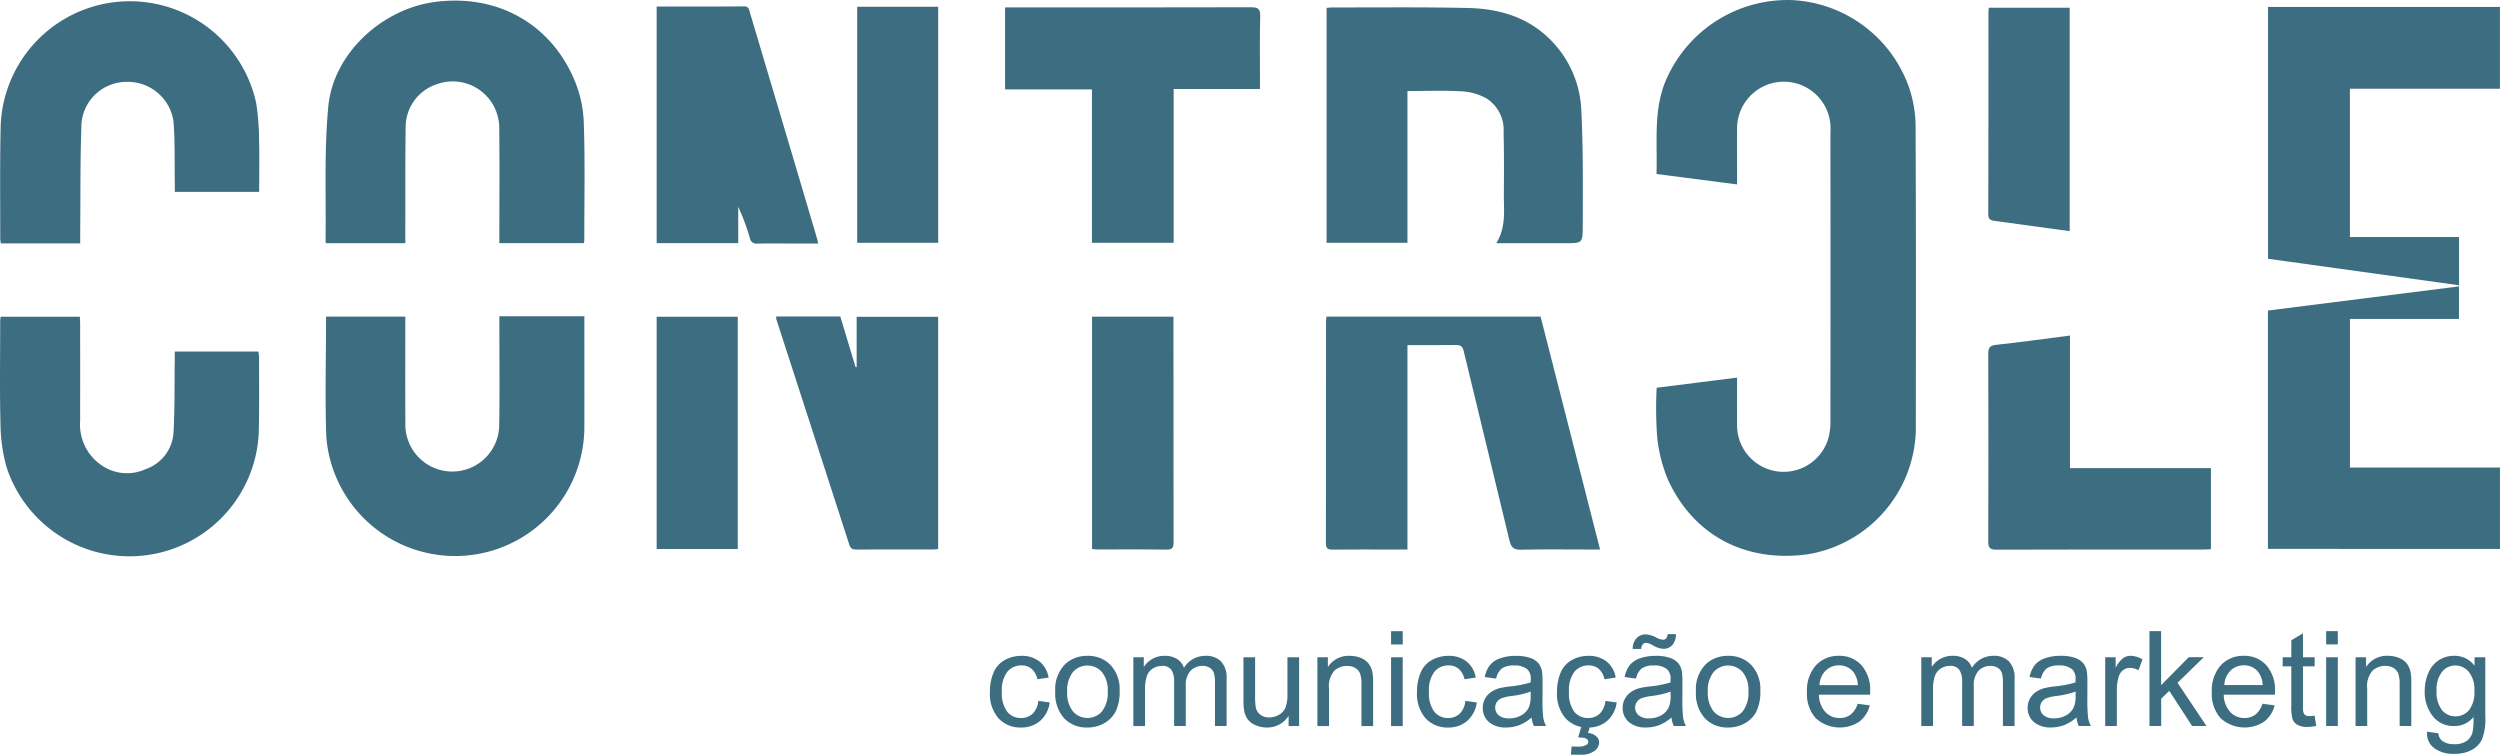
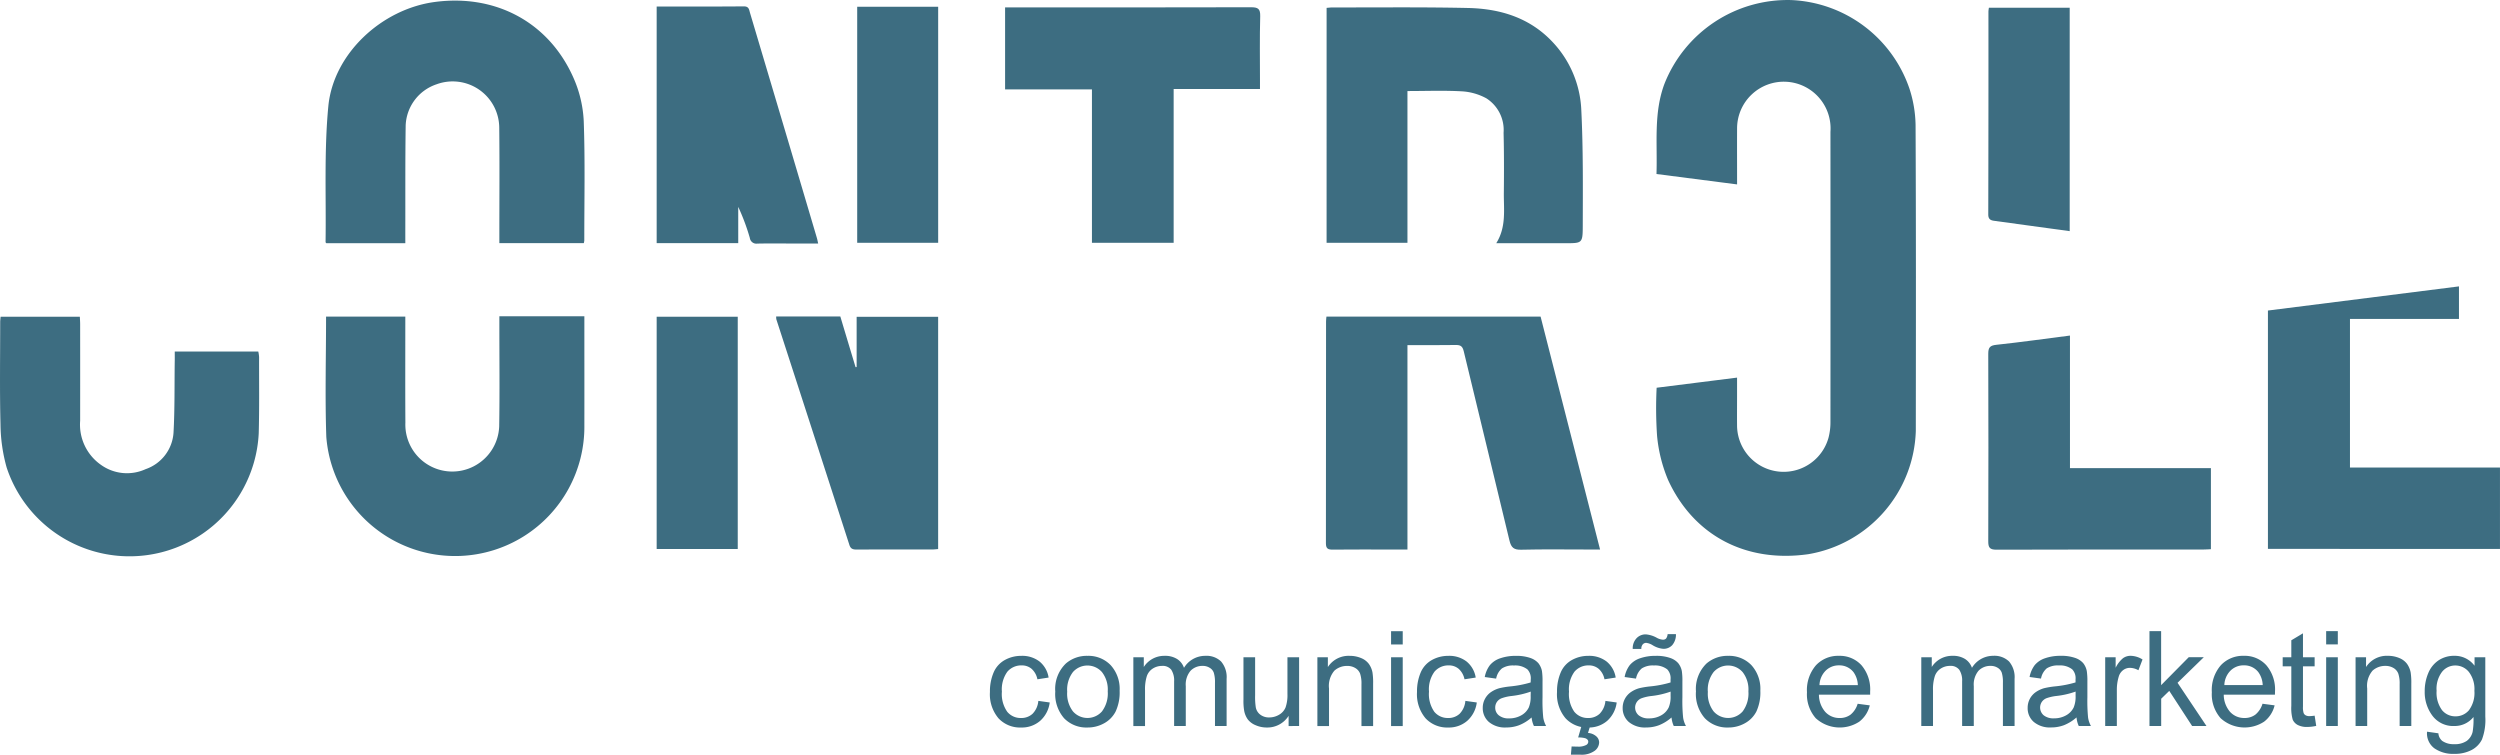
<svg xmlns="http://www.w3.org/2000/svg" width="289.836" height="87.491" viewBox="0 0 289.836 87.491">
  <g transform="translate(-15350.671 -6103.053)">
    <g transform="translate(15350.671 6103.053)">
      <path d="M16475.65,6124.433l-9.344-1.205c.121-3.549-.348-7.053.922-10.453a15.364,15.364,0,0,1,14.727-9.713,15.174,15.174,0,0,1,13.688,10.3,14.38,14.38,0,0,1,.7,4.158c.055,11.83.043,23.662.027,35.494a14.961,14.961,0,0,1-12.461,14.289c-7.191,1.023-13.266-2.111-16.254-8.594a17.29,17.29,0,0,1-1.281-5.119,47.332,47.332,0,0,1-.051-5.584c3.086-.387,6.133-.771,9.324-1.174v2.225c0,1.113-.012,2.227,0,3.34a5.4,5.4,0,0,0,10.6,1.414,7.159,7.159,0,0,0,.227-1.891q.012-16.787,0-33.572a5.42,5.42,0,1,0-10.824-.51C16475.639,6119.978,16475.65,6122.118,16475.65,6124.433Z" transform="translate(-16274.262 -6103.054)" fill="#3d6d81" />
      <path d="M16244.3,6108.07c.27-.02.484-.051.7-.049,5.234.01,10.469-.055,15.7.063,3.684.082,7.09,1.1,9.734,3.877a12.214,12.214,0,0,1,3.395,7.973c.223,4.5.18,9.012.168,13.52-.008,1.9-.1,1.9-1.957,1.9q-3.5,0-7.016,0h-1.055c1.191-1.908.855-3.914.879-5.867.023-2.311.027-4.623-.031-6.934a4.35,4.35,0,0,0-1.992-3.994,6.723,6.723,0,0,0-2.824-.811c-2.074-.119-4.16-.035-6.328-.035v17.592h-9.375Z" transform="translate(-16090.501 -6107.158)" fill="#3d6d81" />
      <path d="M15579.221,6131.589h-9.164c-.051-.074-.082-.1-.082-.117.078-5.258-.18-10.545.32-15.76.586-6.109,6.2-11.271,12.332-12.09,7.039-.943,13.2,2.33,16.059,8.725a13.975,13.975,0,0,1,1.219,5.061c.168,4.615.063,9.238.066,13.861a2,2,0,0,1-.055.309h-9.793v-.936c0-4.119.035-8.242-.012-12.361a5.4,5.4,0,0,0-7.266-5.117,5.238,5.238,0,0,0-3.582,4.764c-.059,4.2-.031,8.406-.043,12.611Z" transform="translate(-15532.231 -6103.392)" fill="#3d6d81" />
      <path d="M15570.068,6316.123h9.188v.934c0,3.787-.016,7.574.008,11.363a5.442,5.442,0,1,0,10.875.443c.066-3.926.02-7.854.02-11.779v-1h9.855v.928c0,3.9.008,7.795,0,11.7a14.982,14.982,0,0,1-29.918,1.344C15569.939,6325.436,15570.068,6320.816,15570.068,6316.123Z" transform="translate(-15532.266 -6279.416)" fill="#3d6d81" />
      <path d="M16243.883,6316.34h24.828c2.3,8.979,4.578,17.924,6.895,27h-1.273c-2.617,0-5.234-.043-7.852.023-.859.023-1.18-.232-1.379-1.064-1.746-7.32-3.547-14.625-5.3-21.941-.145-.6-.379-.738-.941-.729-1.832.031-3.664.012-5.586.012v23.7h-1.812c-2.285,0-4.566-.014-6.852.01-.551.006-.789-.115-.789-.73q.023-12.861.016-25.729C16243.836,6316.725,16243.863,6316.563,16243.883,6316.34Z" transform="translate(-16090.103 -6279.632)" fill="#3d6d81" />
      <path d="M15370.932,6320.426h9.684a4.133,4.133,0,0,1,.094.639c-.008,2.949.039,5.9-.043,8.854a15,15,0,0,1-29.223,3.957,19.208,19.208,0,0,1-.715-5c-.1-3.951-.035-7.906-.035-11.859,0-.191.027-.383.047-.625h9.188c.012.289.035.58.035.875q.006,5.6,0,11.193a5.689,5.689,0,0,0,2.359,5.066,5.182,5.182,0,0,0,5.23.537,4.8,4.8,0,0,0,3.234-4.2c.152-2.719.105-5.451.141-8.178C15370.939,6321.293,15370.932,6320.906,15370.932,6320.426Z" transform="translate(-15350.672 -6279.672)" fill="#3d6d81" />
-       <path d="M16887.941,6134.38h12.652v5.586c-7.391-1.025-14.75-2.045-22.145-3.072v-29.2h26.887v9.484h-17.395Z" transform="translate(-16615.504 -6106.893)" fill="#3d6d81" />
-       <path d="M15360.057,6131.925h-9.211c-.023-.244-.062-.434-.062-.623.008-4.342-.051-8.684.051-13.025a14.988,14.988,0,0,1,29.621-2.631,28.892,28.892,0,0,1,.336,4.313c.055,1.973.012,3.947.012,5.994h-9.781c0-.33,0-.654,0-.979-.039-2.391.031-4.789-.148-7.17a5.353,5.353,0,0,0-5.395-4.605,5.255,5.255,0,0,0-5.27,4.721c-.164,4.113-.113,8.23-.152,12.348C15360.053,6130.794,15360.057,6131.317,15360.057,6131.925Z" transform="translate(-15350.757 -6103.708)" fill="#3d6d81" />
      <path d="M16878.4,6326.378v-27.633l22.148-2.8v3.77h-12.637v17.232h17.391v9.436Z" transform="translate(-16615.469 -6262.743)" fill="#3d6d81" />
      <path d="M16027.7,6117.462v-9.506h1.02c9.16,0,18.32.012,27.48-.016.813,0,1.1.16,1.078,1.047-.07,2.5-.027,5.008-.027,7.516v.914h-10.008v17.828h-9.473v-17.783Z" transform="translate(-15911.176 -6107.099)" fill="#3d6d81" />
      <path d="M15793,6107.365c3.438,0,6.773.014,10.113-.016.578,0,.6.363.7.723q2.256,7.579,4.512,15.162,1.623,5.467,3.242,10.936c.055.18.09.369.156.674h-2.621c-1.477,0-2.953-.023-4.426.008a.766.766,0,0,1-.875-.656,24.422,24.422,0,0,0-1.344-3.6v4.2H15793Z" transform="translate(-15716.87 -6106.61)" fill="#3d6d81" />
      <path d="M15873.5,6316.249h7.438c.59,1.969,1.176,3.92,1.766,5.873.039,0,.082-.006.125-.01v-5.828h9.449v26.928c-.246.018-.461.049-.676.049-2.926,0-5.844-.006-8.77.008-.437,0-.7-.074-.852-.559q-4.219-13.069-8.461-26.133A2.03,2.03,0,0,1,15873.5,6316.249Z" transform="translate(-15783.515 -6279.557)" fill="#3d6d81" />
      <path d="M16699.461,6344.431h16.34v9.4c-.3.014-.6.039-.9.039-7.984,0-15.977-.012-23.961.02-.8,0-.957-.262-.953-.994q.035-10.854,0-21.709c0-.732.184-.973.949-1.053,2.816-.3,5.621-.7,8.523-1.07Z" transform="translate(-16459.48 -6290.161)" fill="#3d6d81" />
      <path d="M15928.1,6107.6h9.387v27.365h-9.387Z" transform="translate(-15828.721 -6106.817)" fill="#3d6d81" />
-       <path d="M16086.3,6343.317V6316.38h9.438v.922q0,12.609.012,25.219c0,.631-.137.875-.828.863-2.645-.039-5.285-.016-7.93-.018C16086.773,6343.366,16086.559,6343.337,16086.3,6343.317Z" transform="translate(-15959.693 -6279.665)" fill="#3d6d81" />
      <path d="M15793,6343.326V6316.4h9.4v26.926Z" transform="translate(-15716.87 -6279.681)" fill="#3d6d81" />
      <path d="M16690.055,6108.259h9.367v25.9c-2.945-.4-5.859-.8-8.777-1.2-.437-.062-.664-.217-.664-.742q.029-11.769.02-23.539A4.081,4.081,0,0,1,16690.055,6108.259Z" transform="translate(-16459.473 -6107.362)" fill="#3d6d81" />
      <path d="M16023.137,6536.309l1.32.184a3.411,3.411,0,0,1-1.113,2.133,3.242,3.242,0,0,1-2.2.77,3.412,3.412,0,0,1-2.625-1.068,4.306,4.306,0,0,1-.992-3.053,5.538,5.538,0,0,1,.426-2.258,2.975,2.975,0,0,1,1.3-1.447,3.875,3.875,0,0,1,1.9-.482,3.28,3.28,0,0,1,2.121.656,2.985,2.985,0,0,1,1.055,1.861l-1.3.2a2.167,2.167,0,0,0-.664-1.205,1.723,1.723,0,0,0-1.152-.406,2.118,2.118,0,0,0-1.664.729,3.494,3.494,0,0,0-.637,2.313,3.577,3.577,0,0,0,.617,2.33,2,2,0,0,0,1.605.727,1.9,1.9,0,0,0,1.328-.484A2.4,2.4,0,0,0,16023.137,6536.309Zm1.965-1.066a4.086,4.086,0,0,1,1.234-3.273,3.7,3.7,0,0,1,2.5-.883,3.575,3.575,0,0,1,2.684,1.076,4.087,4.087,0,0,1,1.043,2.967,5.241,5.241,0,0,1-.465,2.414,3.259,3.259,0,0,1-1.34,1.365,3.894,3.894,0,0,1-1.922.486,3.589,3.589,0,0,1-2.707-1.068A4.277,4.277,0,0,1,16025.1,6535.242Zm1.383,0a3.368,3.368,0,0,0,.668,2.285,2.237,2.237,0,0,0,3.363,0,3.469,3.469,0,0,0,.668-2.328,3.286,3.286,0,0,0-.672-2.232,2.242,2.242,0,0,0-3.359-.006A3.367,3.367,0,0,0,16026.484,6535.242Zm7.668,3.982v-7.971h1.211v1.127a2.8,2.8,0,0,1,2.414-1.295,2.594,2.594,0,0,1,1.445.367,1.938,1.938,0,0,1,.8,1.025,2.875,2.875,0,0,1,2.473-1.393,2.427,2.427,0,0,1,1.828.656,2.78,2.78,0,0,1,.641,2.02v5.463h-1.348v-5.016a3.7,3.7,0,0,0-.137-1.164,1.077,1.077,0,0,0-.48-.572,1.456,1.456,0,0,0-.809-.219,1.9,1.9,0,0,0-1.4.557,2.463,2.463,0,0,0-.559,1.791v4.623h-1.352v-5.17a2.3,2.3,0,0,0-.328-1.352,1.25,1.25,0,0,0-1.082-.449,1.974,1.974,0,0,0-1.051.3,1.707,1.707,0,0,0-.7.879,5.061,5.061,0,0,0-.211,1.664v4.129Zm18,0v-1.184a2.9,2.9,0,0,1-2.52,1.354,3.177,3.177,0,0,1-1.312-.27,2.162,2.162,0,0,1-.906-.678,2.493,2.493,0,0,1-.414-1,6.574,6.574,0,0,1-.082-1.26v-4.934h1.352v4.412a7.852,7.852,0,0,0,.082,1.422,1.373,1.373,0,0,0,.539.834,1.651,1.651,0,0,0,1.016.307,2.222,2.222,0,0,0,1.137-.311,1.751,1.751,0,0,0,.754-.848,4.31,4.31,0,0,0,.219-1.555v-4.262h1.352v7.971Zm3.336,0v-7.971h1.215v1.133a2.86,2.86,0,0,1,2.531-1.3,3.371,3.371,0,0,1,1.324.258,2.091,2.091,0,0,1,.9.68,2.51,2.51,0,0,1,.418.994,7.728,7.728,0,0,1,.074,1.314v4.893h-1.352v-4.84a3.62,3.62,0,0,0-.156-1.234,1.3,1.3,0,0,0-.559-.652,1.764,1.764,0,0,0-.937-.244,2.177,2.177,0,0,0-1.484.547,2.715,2.715,0,0,0-.625,2.076v4.348Zm8.543-9.459v-1.537h1.352v1.537Zm0,9.459v-7.971h1.352v7.971Zm8.617-2.916,1.32.184a3.411,3.411,0,0,1-1.113,2.133,3.242,3.242,0,0,1-2.2.77,3.418,3.418,0,0,1-2.625-1.068,4.324,4.324,0,0,1-.992-3.053,5.6,5.6,0,0,1,.426-2.258,2.993,2.993,0,0,1,1.3-1.447,3.875,3.875,0,0,1,1.9-.482,3.28,3.28,0,0,1,2.121.656,3.007,3.007,0,0,1,1.059,1.861l-1.3.2a2.194,2.194,0,0,0-.668-1.205,1.716,1.716,0,0,0-1.152-.406,2.116,2.116,0,0,0-1.66.729,3.472,3.472,0,0,0-.637,2.313,3.579,3.579,0,0,0,.613,2.33,2.009,2.009,0,0,0,1.605.727,1.9,1.9,0,0,0,1.328-.484A2.4,2.4,0,0,0,16072.645,6536.309Zm7.68,1.918a4.954,4.954,0,0,1-1.449.9,4.163,4.163,0,0,1-1.492.264,2.9,2.9,0,0,1-2.02-.641,2.106,2.106,0,0,1-.707-1.633,2.153,2.153,0,0,1,.27-1.066,2.177,2.177,0,0,1,.7-.771,3.3,3.3,0,0,1,.973-.445,10,10,0,0,1,1.2-.2,12.36,12.36,0,0,0,2.41-.463q.012-.278.012-.352a1.51,1.51,0,0,0-.383-1.16,2.293,2.293,0,0,0-1.547-.455,2.374,2.374,0,0,0-1.406.336,2.01,2.01,0,0,0-.676,1.186l-1.32-.184a3.257,3.257,0,0,1,.594-1.373,2.631,2.631,0,0,1,1.2-.8,5.385,5.385,0,0,1,1.813-.281,4.84,4.84,0,0,1,1.664.24,2.2,2.2,0,0,1,.938.6,2.174,2.174,0,0,1,.422.922,7.884,7.884,0,0,1,.066,1.242v1.793a18.911,18.911,0,0,0,.086,2.377,3.055,3.055,0,0,0,.332.961h-1.414A2.978,2.978,0,0,1,16080.324,6538.227Zm-.105-2.994a9.92,9.92,0,0,1-2.215.508,4.962,4.962,0,0,0-1.18.27,1.173,1.173,0,0,0-.535.434,1.145,1.145,0,0,0-.187.641,1.125,1.125,0,0,0,.41.893,1.767,1.767,0,0,0,1.2.359,2.786,2.786,0,0,0,1.387-.342,2.076,2.076,0,0,0,.895-.926,3.258,3.258,0,0,0,.215-1.344Zm8.645,1.076,1.32.184a3.422,3.422,0,0,1-1.105,2.133,3.262,3.262,0,0,1-2.2.77,3.4,3.4,0,0,1-2.621-1.068,4.306,4.306,0,0,1-.992-3.053,5.6,5.6,0,0,1,.426-2.258,2.975,2.975,0,0,1,1.3-1.447,3.864,3.864,0,0,1,1.9-.482,3.287,3.287,0,0,1,2.121.656,2.985,2.985,0,0,1,1.055,1.861l-1.3.2a2.144,2.144,0,0,0-.664-1.205,1.73,1.73,0,0,0-1.152-.406,2.11,2.11,0,0,0-1.66.729,3.472,3.472,0,0,0-.637,2.313,3.579,3.579,0,0,0,.613,2.33,2,2,0,0,0,1.605.727,1.9,1.9,0,0,0,1.328-.484,2.426,2.426,0,0,0,.676-1.5Zm-3.148,4.238.387-1.322h1l-.246.8a1.616,1.616,0,0,1,.969.4.945.945,0,0,1,.324.7,1.246,1.246,0,0,1-.547.99,2.6,2.6,0,0,1-1.637.43h-1.09l.082-.951c.32.01.555.016.711.016a1.888,1.888,0,0,0,1-.2.435.435,0,0,0,.219-.367.353.353,0,0,0-.086-.236.654.654,0,0,0-.316-.182A3.109,3.109,0,0,0,16085.715,6540.547Zm10.832-2.32a5.019,5.019,0,0,1-1.453.9,4.157,4.157,0,0,1-1.488.264,2.908,2.908,0,0,1-2.023-.641,2.106,2.106,0,0,1-.707-1.633,2.212,2.212,0,0,1,.969-1.838,3.256,3.256,0,0,1,.973-.445,10,10,0,0,1,1.2-.2,12.36,12.36,0,0,0,2.41-.463c0-.186,0-.3,0-.352a1.5,1.5,0,0,0-.379-1.16,2.282,2.282,0,0,0-1.543-.455,2.388,2.388,0,0,0-1.41.336,2.028,2.028,0,0,0-.672,1.186l-1.32-.184a3.254,3.254,0,0,1,.59-1.373,2.652,2.652,0,0,1,1.2-.8,5.4,5.4,0,0,1,1.813-.281,4.809,4.809,0,0,1,1.664.24,2.154,2.154,0,0,1,.938.6,2.132,2.132,0,0,1,.426.922,7.884,7.884,0,0,1,.066,1.242v1.793a18.911,18.911,0,0,0,.086,2.377,2.952,2.952,0,0,0,.328.961h-1.414A2.979,2.979,0,0,1,16096.547,6538.227Zm-.113-2.994a9.778,9.778,0,0,1-2.207.508,5.057,5.057,0,0,0-1.184.27,1.163,1.163,0,0,0-.531.434,1.173,1.173,0,0,0,.219,1.533,1.773,1.773,0,0,0,1.2.359,2.8,2.8,0,0,0,1.391-.342,2.088,2.088,0,0,0,.891-.926,3.185,3.185,0,0,0,.219-1.344Zm-4.391-4.945a1.7,1.7,0,0,1,.43-1.23,1.431,1.431,0,0,1,1.094-.459,3.11,3.11,0,0,1,1.266.395,1.712,1.712,0,0,0,.707.219.493.493,0,0,0,.367-.129,1,1,0,0,0,.18-.514h.965a1.869,1.869,0,0,1-.43,1.277,1.361,1.361,0,0,1-1.031.426,2.807,2.807,0,0,1-1.242-.42,1.82,1.82,0,0,0-.738-.27.517.517,0,0,0-.41.18.742.742,0,0,0-.16.525Zm7.332,4.955a4.1,4.1,0,0,1,1.227-3.273,3.728,3.728,0,0,1,2.508-.883,3.584,3.584,0,0,1,2.688,1.076,4.086,4.086,0,0,1,1.039,2.967,5.245,5.245,0,0,1-.461,2.414,3.246,3.246,0,0,1-1.344,1.365,3.894,3.894,0,0,1-1.922.486,3.586,3.586,0,0,1-2.7-1.068A4.263,4.263,0,0,1,16099.375,6535.242Zm1.379,0a3.368,3.368,0,0,0,.668,2.285,2.241,2.241,0,0,0,3.367,0,3.49,3.49,0,0,0,.664-2.328,3.266,3.266,0,0,0-.672-2.232,2.242,2.242,0,0,0-3.359-.006A3.367,3.367,0,0,0,16100.754,6535.242Zm17.371,1.4,1.4.186a3.386,3.386,0,0,1-1.219,1.891,4.135,4.135,0,0,1-5.043-.4,4.2,4.2,0,0,1-1.02-3.014,4.4,4.4,0,0,1,1.031-3.113,3.5,3.5,0,0,1,2.68-1.107,3.4,3.4,0,0,1,2.605,1.086,4.32,4.32,0,0,1,1.008,3.055c0,.08,0,.2,0,.361h-5.937a3.059,3.059,0,0,0,.742,2.006,2.207,2.207,0,0,0,1.66.7,2.055,2.055,0,0,0,1.266-.391A2.583,2.583,0,0,0,16118.125,6536.645Zm-4.422-2.164h4.438a2.731,2.731,0,0,0-.508-1.508,2.07,2.07,0,0,0-1.668-.781,2.143,2.143,0,0,0-1.562.623A2.478,2.478,0,0,0,16113.7,6534.48Zm11.793,4.744v-7.971h1.215v1.125a2.794,2.794,0,0,1,2.41-1.293,2.607,2.607,0,0,1,1.449.367,1.976,1.976,0,0,1,.8,1.025,2.868,2.868,0,0,1,2.469-1.393,2.437,2.437,0,0,1,1.832.656,2.794,2.794,0,0,1,.641,2.02v5.463h-1.352v-5.016a3.722,3.722,0,0,0-.133-1.164,1.1,1.1,0,0,0-.477-.572,1.5,1.5,0,0,0-.812-.219,1.9,1.9,0,0,0-1.4.557,2.48,2.48,0,0,0-.555,1.791v4.623h-1.352v-5.172a2.262,2.262,0,0,0-.332-1.35,1.247,1.247,0,0,0-1.078-.449,1.955,1.955,0,0,0-1.051.3,1.688,1.688,0,0,0-.7.879,4.936,4.936,0,0,0-.215,1.662v4.131Zm18-1a5.057,5.057,0,0,1-1.449.9,4.178,4.178,0,0,1-1.492.264,2.9,2.9,0,0,1-2.02-.641,2.093,2.093,0,0,1-.707-1.633,2.2,2.2,0,0,1,.965-1.838,3.256,3.256,0,0,1,.973-.445,10,10,0,0,1,1.2-.2,12.351,12.351,0,0,0,2.414-.463c0-.186,0-.3,0-.352a1.481,1.481,0,0,0-.383-1.16,2.264,2.264,0,0,0-1.539-.455,2.4,2.4,0,0,0-1.414.336,2.046,2.046,0,0,0-.668,1.186l-1.324-.184a3.306,3.306,0,0,1,.594-1.373,2.652,2.652,0,0,1,1.2-.8,5.394,5.394,0,0,1,1.809-.281,4.848,4.848,0,0,1,1.668.24,2.178,2.178,0,0,1,.938.6,2.129,2.129,0,0,1,.422.922,7.747,7.747,0,0,1,.07,1.242v1.793a20.09,20.09,0,0,0,.082,2.377,3.047,3.047,0,0,0,.328.961h-1.41A2.991,2.991,0,0,1,16143.5,6538.227Zm-.109-2.994a9.769,9.769,0,0,1-2.211.508,5.238,5.238,0,0,0-1.184.268,1.2,1.2,0,0,0-.531.436,1.185,1.185,0,0,0,.219,1.533,1.787,1.787,0,0,0,1.2.359,2.79,2.79,0,0,0,1.391-.342,2.118,2.118,0,0,0,.895-.926,3.249,3.249,0,0,0,.219-1.344Zm3.43,3.992v-7.971h1.211v1.223a3.279,3.279,0,0,1,.863-1.119,1.487,1.487,0,0,1,.867-.271,2.679,2.679,0,0,1,1.387.426l-.477,1.248a2.026,2.026,0,0,0-.984-.277,1.278,1.278,0,0,0-.793.268,1.437,1.437,0,0,0-.5.738,5.274,5.274,0,0,0-.223,1.572v4.164Zm5.133,0v-11h1.352v6.264l3.2-3.238h1.746l-3.043,2.963,3.352,5.008h-1.664l-2.648-4.07-.937.912v3.158Zm13.109-2.58,1.4.186a3.366,3.366,0,0,1-1.219,1.891,4.13,4.13,0,0,1-5.039-.4,4.2,4.2,0,0,1-1.02-3.014,4.38,4.38,0,0,1,1.031-3.113,3.5,3.5,0,0,1,2.68-1.107,3.386,3.386,0,0,1,2.6,1.086,4.321,4.321,0,0,1,1.012,3.055c0,.08,0,.2-.008.361h-5.934a3.059,3.059,0,0,0,.742,2.006,2.2,2.2,0,0,0,1.66.7,2.063,2.063,0,0,0,1.266-.391A2.605,2.605,0,0,0,16165.059,6536.645Zm-4.422-2.164h4.441a2.7,2.7,0,0,0-.512-1.508,2.059,2.059,0,0,0-1.668-.781,2.143,2.143,0,0,0-1.562.623A2.478,2.478,0,0,0,16160.637,6534.48Zm10.461,3.541.184,1.191a5.093,5.093,0,0,1-1.012.121,2.3,2.3,0,0,1-1.141-.234,1.292,1.292,0,0,1-.57-.611,4.878,4.878,0,0,1-.164-1.6V6532.3h-1v-1.045h1v-1.971l1.352-.809v2.779h1.352v1.045h-1.352v4.67a2.237,2.237,0,0,0,.074.744.537.537,0,0,0,.23.264.883.883,0,0,0,.457.1A4.323,4.323,0,0,0,16171.1,6538.021Zm1.336-8.256v-1.537h1.352v1.537Zm0,9.459v-7.971h1.352v7.971Zm3.41,0v-7.971h1.215v1.133a2.865,2.865,0,0,1,2.531-1.3,3.371,3.371,0,0,1,1.324.258,2.091,2.091,0,0,1,.9.68,2.568,2.568,0,0,1,.418.994,7.728,7.728,0,0,1,.074,1.314v4.893h-1.352v-4.84a3.62,3.62,0,0,0-.156-1.234,1.292,1.292,0,0,0-.555-.652,1.788,1.788,0,0,0-.941-.244,2.177,2.177,0,0,0-1.484.547,2.7,2.7,0,0,0-.625,2.076v4.348Zm8.293.66,1.309.186a1.257,1.257,0,0,0,.453.887,2.279,2.279,0,0,0,1.379.373,2.446,2.446,0,0,0,1.449-.373,1.841,1.841,0,0,0,.688-1.049,8.515,8.515,0,0,0,.1-1.727,2.783,2.783,0,0,1-2.211,1.043,3.007,3.007,0,0,1-2.543-1.184,4.537,4.537,0,0,1-.9-2.838,5.319,5.319,0,0,1,.41-2.105,3.3,3.3,0,0,1,1.2-1.488,3.238,3.238,0,0,1,1.844-.523,2.847,2.847,0,0,1,2.324,1.152v-.984h1.246v6.883a6.412,6.412,0,0,1-.383,2.637,2.757,2.757,0,0,1-1.2,1.229,4.161,4.161,0,0,1-2.02.449,3.787,3.787,0,0,1-2.3-.641A2.156,2.156,0,0,1,16184.137,6539.885Zm1.105-4.779a3.414,3.414,0,0,0,.625,2.279,1.976,1.976,0,0,0,1.559.719,2.009,2.009,0,0,0,1.566-.713,3.348,3.348,0,0,0,.629-2.242,3.252,3.252,0,0,0-.648-2.2,2.016,2.016,0,0,0-1.57-.74,1.956,1.956,0,0,0-1.527.729A3.233,3.233,0,0,0,16185.242,6535.105Z" transform="translate(-15902.759 -6455.052)" fill="#3d6d81" />
    </g>
  </g>
</svg>